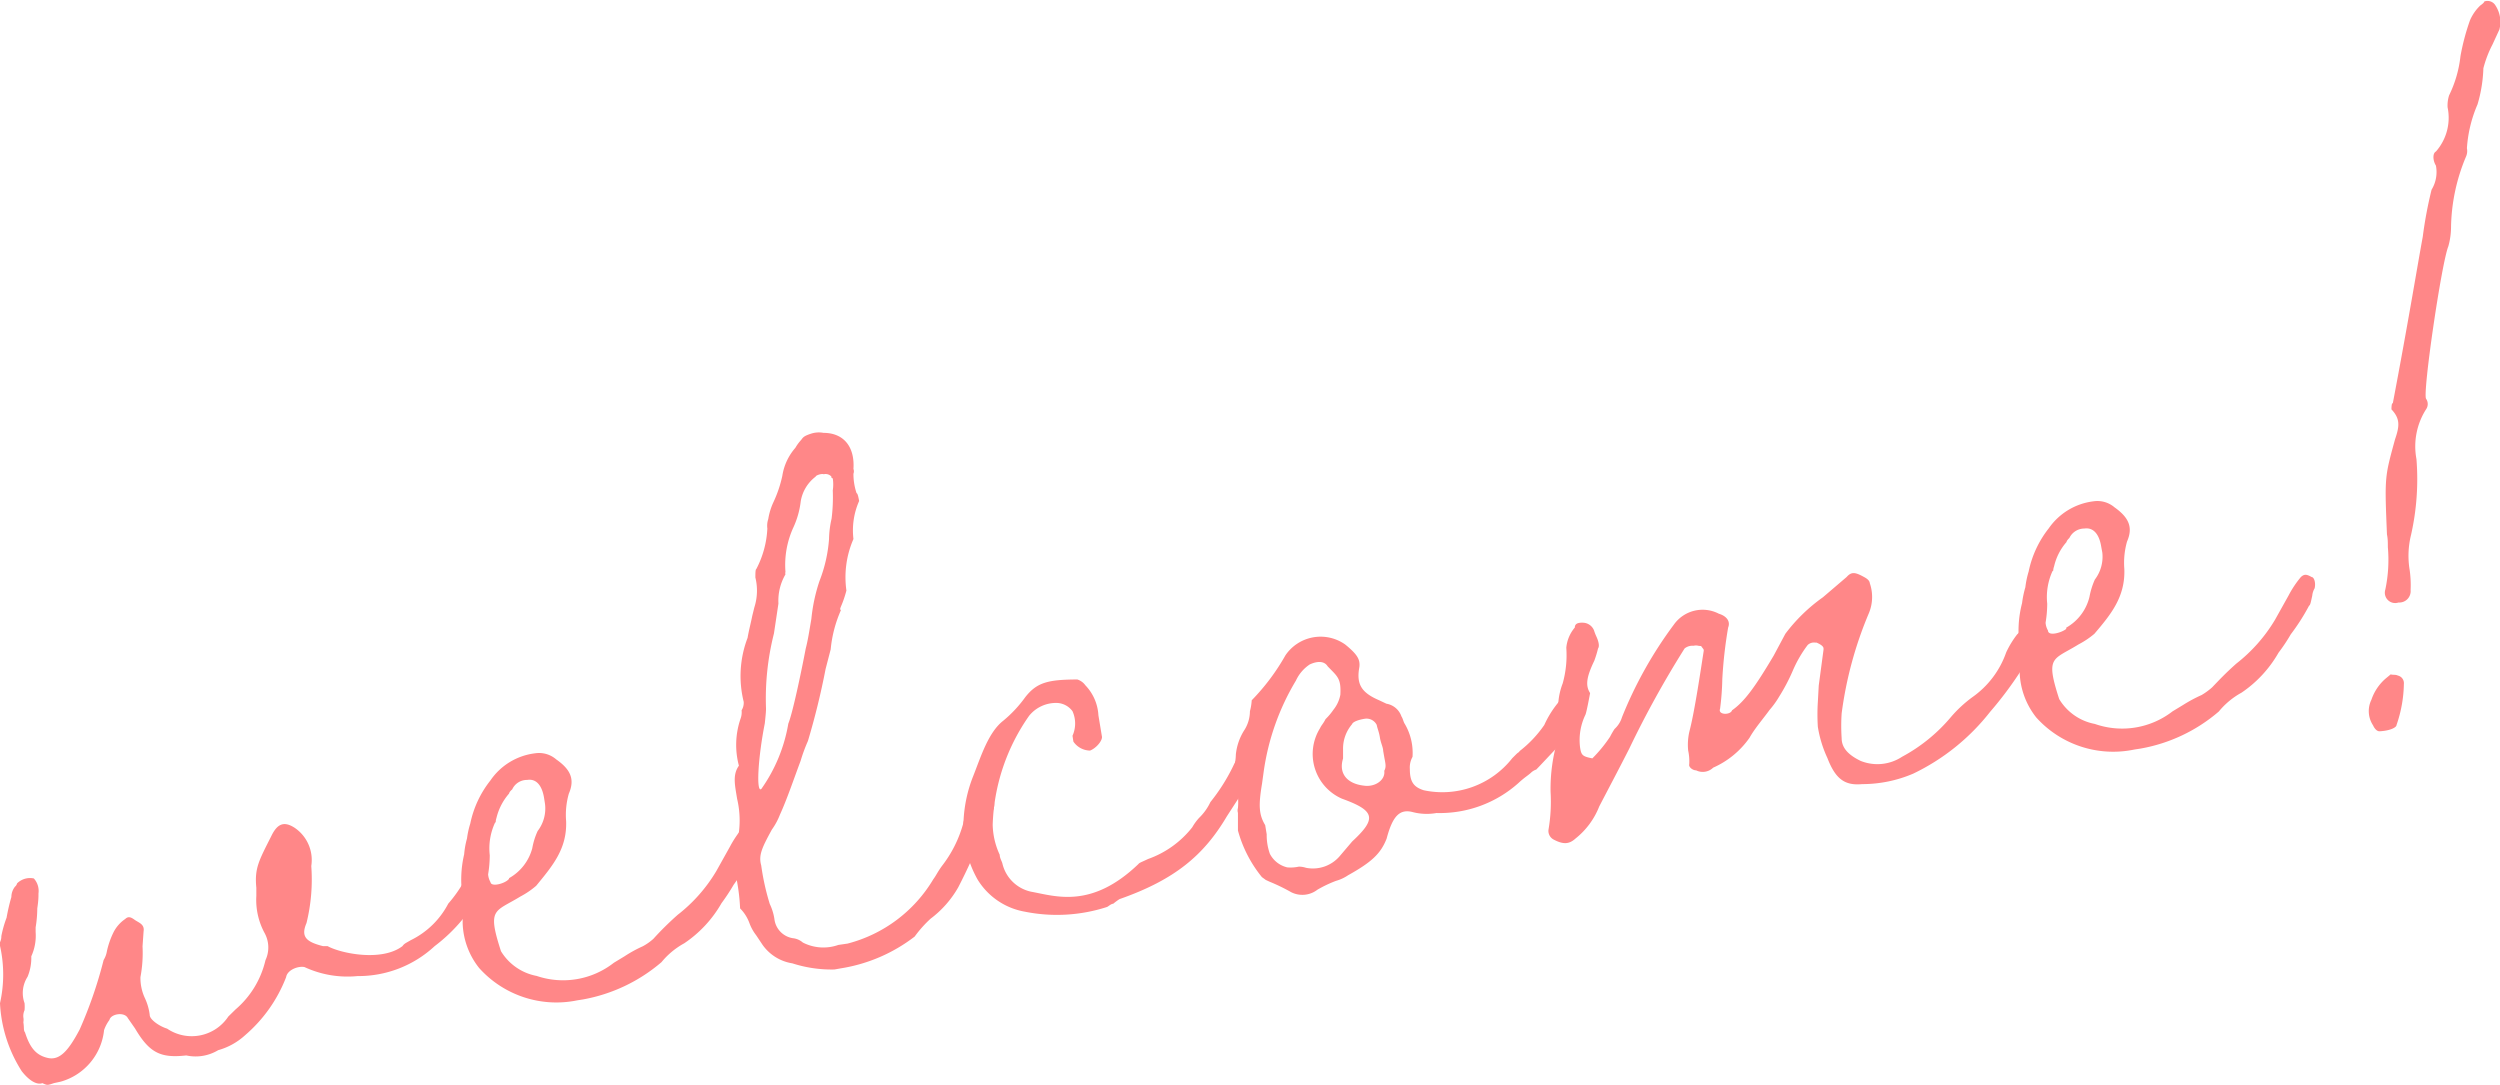
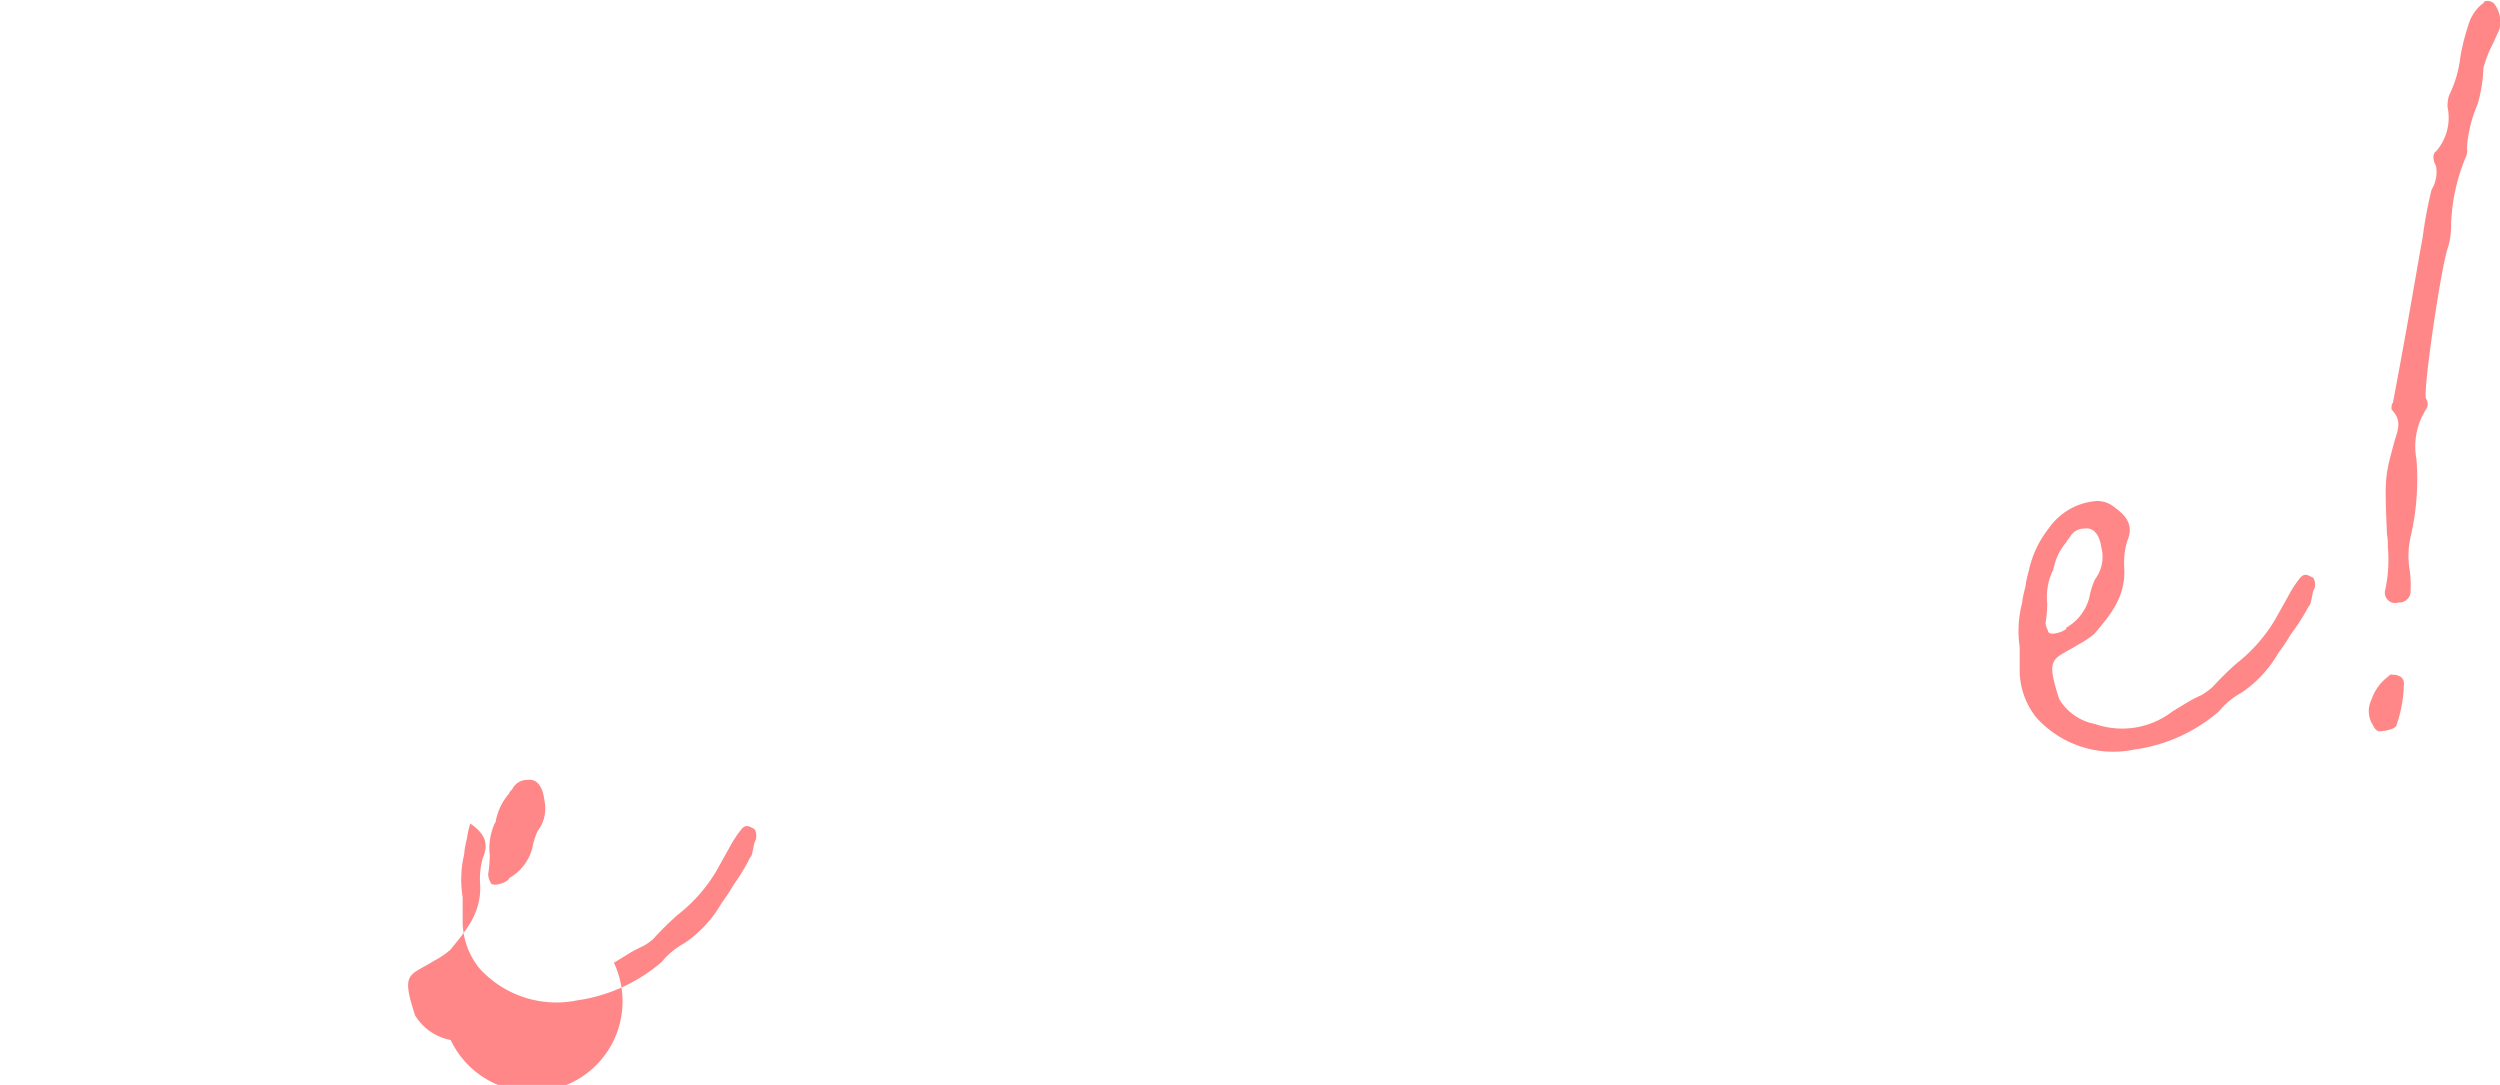
<svg xmlns="http://www.w3.org/2000/svg" viewBox="0 0 166.97 72.46">
  <defs>
    <style>.cls-1{fill:#ff8788;}</style>
  </defs>
  <g id="レイヤー_2" data-name="レイヤー 2">
    <g id="contents">
-       <path class="cls-1" d="M3.6,72.34c-.44.15-.44.15-.77,0-.37.14-.89-.17-1.38-.8A9.26,9.26,0,0,1,0,67a8.72,8.72,0,0,0,0-3.83l0-.24a.9.9,0,0,0,.09-.41,7.5,7.5,0,0,1,.35-1.23,12.94,12.94,0,0,1,.32-1.38A1.13,1.13,0,0,1,1,59.22.41.41,0,0,0,1.14,59a1.23,1.23,0,0,1,1.12-.33,1.24,1.24,0,0,1,.31,1c0,.24,0,.47-.08,1a8,8,0,0,1-.11,1.27l0,.31a3.31,3.31,0,0,1-.29,1.62,3.29,3.29,0,0,1-.25,1.37A2,2,0,0,0,1.64,67a2.73,2.73,0,0,1,0,.47.92.92,0,0,0-.08.48.86.86,0,0,1,0,.32c.06.38,0,.54.11.68.32,1,.72,1.53,1.53,1.71s1.4-.54,2.12-1.9a28.74,28.74,0,0,0,1.6-4.64,1.62,1.62,0,0,0,.22-.59,5.5,5.5,0,0,1,.43-1.24,2.36,2.36,0,0,1,.79-.91c.2-.19.37-.14.63.05s.68.29.6.77l-.07,1a8.75,8.75,0,0,1-.14,2.06,3.19,3.19,0,0,0,.31,1.43A3.7,3.7,0,0,1,10,67.79c0,.31.66.76,1.16.91a2.93,2.93,0,0,0,4.09-.81l.48-.47a6.16,6.16,0,0,0,2-3.29,2,2,0,0,0-.05-1.8,4.64,4.64,0,0,1-.56-2.49v-.55c-.13-1.31.18-1.82,1-3.45.41-.85.86-1,1.55-.56a2.6,2.6,0,0,1,1.12,2.56,12.2,12.2,0,0,1-.32,3.81c-.4.93,0,1.26,1.1,1.54l.31,0c.86.48,3.61,1.06,5,0,.12-.17.2-.19.56-.4a5.59,5.59,0,0,0,2.5-2.44A8.93,8.93,0,0,0,31,58.85c.39-.53.6-.64.86-.53a1.94,1.94,0,0,1,.45.87,11,11,0,0,1-3.28,4,7.48,7.48,0,0,1-5.15,2,6.81,6.81,0,0,1-3.54-.6c-.41-.09-1.15.18-1.23.67a9.7,9.7,0,0,1-2.74,3.88,4.44,4.44,0,0,1-1.8,1,2.92,2.92,0,0,1-2.13.35c-1.69.19-2.45-.15-3.42-1.8L8.54,68c-.22-.44-1.14-.29-1.23.12a2.52,2.52,0,0,0-.36.68,4,4,0,0,1-2.89,3.44Z" />
-       <path class="cls-1" d="M32,64.65a5.05,5.05,0,0,1-1.1-3c0-.55,0-.94,0-1.72A7.38,7.38,0,0,1,31,57.06,5.6,5.6,0,0,1,31.19,56,5.88,5.88,0,0,1,31.41,55a6.85,6.85,0,0,1,1.34-2.87,4.23,4.23,0,0,1,3-1.82,1.75,1.75,0,0,1,1.4.41c1,.7,1.24,1.36.84,2.29a5.17,5.17,0,0,0-.18,1.83c.07,1.86-.92,3-2,4.32a5.66,5.66,0,0,1-1.06.72c-1.71,1.05-2.23.75-1.29,3.65a3.56,3.56,0,0,0,2.38,1.65A5.5,5.5,0,0,0,41,64.3l.71-.43a8.63,8.63,0,0,1,1.22-.67,3.54,3.54,0,0,0,.71-.5,20.62,20.62,0,0,1,1.62-1.6,10.46,10.46,0,0,0,2.58-2.92l.91-1.63a7.29,7.29,0,0,1,.82-1.23c.21-.19.36-.21.71,0,.16,0,.29.35.2.76a1.28,1.28,0,0,0-.15.49c-.09.41-.13.65-.21.66A13.08,13.08,0,0,1,49,59.09a13.42,13.42,0,0,1-.81,1.23A8,8,0,0,1,45.7,63a5.19,5.19,0,0,0-1.52,1.26,11.07,11.07,0,0,1-5.24,2.49l-.38.06A6.93,6.93,0,0,1,32,64.65Zm2-6a3.24,3.24,0,0,0,1.55-2,4.68,4.68,0,0,1,.36-1.15,2.47,2.47,0,0,0,.49-1.81l-.06-.38c-.13-.84-.52-1.32-1.13-1.22a1.08,1.08,0,0,0-1,.63C34,52.9,34,53,34,53a3.84,3.84,0,0,0-.84,1.62c-.1.33,0,.25-.1.33a4.08,4.08,0,0,0-.35,2.17,8,8,0,0,1-.11,1.28,1.26,1.26,0,0,0,.16.52C32.81,59.27,33.78,59,34,58.69Z" />
-       <path class="cls-1" d="M66.28,54.2l-.58,1.26A36.75,36.75,0,0,1,64,59.26a6.86,6.86,0,0,1-1.85,2.1,7.92,7.92,0,0,0-1.06,1.19,10.85,10.85,0,0,1-4.91,2.12l-.45.08a8.53,8.53,0,0,1-2.81-.41,3,3,0,0,1-2-1.25l-.42-.63a3,3,0,0,1-.44-.79,2.73,2.73,0,0,0-.63-1,13.13,13.13,0,0,0-.2-1.77,5.8,5.8,0,0,1,0-2.65,6.3,6.3,0,0,0,0-2.9c-.13-.84-.33-1.59.12-2.21A5.4,5.4,0,0,1,49.46,48a1.24,1.24,0,0,0,.07-.56.94.94,0,0,0,.14-.57,7.14,7.14,0,0,1,.26-4.27c.08-.48.22-1,.31-1.46l.14-.57a3.66,3.66,0,0,0,.07-2c0-.23,0-.55.06-.56a6.48,6.48,0,0,0,.74-2.71,1.4,1.4,0,0,1,.06-.63,4.28,4.28,0,0,1,.36-1.16,8.19,8.19,0,0,0,.58-1.73,3.69,3.69,0,0,1,.87-1.87,2.91,2.91,0,0,1,.39-.53c.13-.18.19-.26.64-.41a1.68,1.68,0,0,1,.85-.06c1.33,0,2.1.91,2,2.41a.45.45,0,0,1,0,.32,4,4,0,0,0,.21,1.3c.08,0,.14.37.17.52A4.85,4.85,0,0,0,57,36a6.38,6.38,0,0,0-.47,3.44,7.15,7.15,0,0,1-.37,1.08c-.06.16-.06.16,0,.24a8.4,8.4,0,0,0-.68,2.61l-.34,1.31a49.5,49.5,0,0,1-1.18,4.81,11.14,11.14,0,0,0-.49,1.33c-.44,1.17-.91,2.57-1.38,3.59a4.47,4.47,0,0,1-.54,1c-.66,1.21-.9,1.71-.71,2.39a16.2,16.2,0,0,0,.57,2.57,3.61,3.61,0,0,1,.31,1,1.47,1.47,0,0,0,1.23,1.29,1.21,1.21,0,0,1,.67.29,3,3,0,0,0,2.37.16l.62-.09a9.42,9.42,0,0,0,5.72-4.29c.2-.27.25-.43.57-.88a8.11,8.11,0,0,0,1.42-2.81,2.2,2.2,0,0,1,.34-.84,5.35,5.35,0,0,0,.36-.68c.36-.68.5-.78.84-.6A.9.9,0,0,1,66.28,54.2ZM50.85,52.69a10.6,10.6,0,0,0,1.8-4.36c.34-.84,1-4.15,1.16-5,.15-.58.22-1.06.38-2a11.47,11.47,0,0,1,.54-2.52A9.59,9.59,0,0,0,55.37,36a6.49,6.49,0,0,1,.17-1.36,11.63,11.63,0,0,0,.08-1.89,2.63,2.63,0,0,0,0-.79c-.17-.13-.07,0-.1-.14a.53.53,0,0,0-.49-.15H55c-.16-.05-.53.09-.52.16a2.6,2.6,0,0,0-1,1.65A5.74,5.74,0,0,1,53,35.2a6,6,0,0,0-.54,3,.24.24,0,0,0,0,.16,3.5,3.5,0,0,0-.47,1.95l-.3,2a17.72,17.72,0,0,0-.53,5c0,.15,0,.24-.08,1C50.61,50.69,50.5,53,50.85,52.69Z" />
-       <path class="cls-1" d="M68.45,60.89a4.63,4.63,0,0,1-3.16-2.15,7.34,7.34,0,0,1-.94-3.84A9.23,9.23,0,0,1,65,51.83c.5-1.26,1-2.91,2-3.69a8.32,8.32,0,0,0,1.47-1.57c.78-1,1.53-1.18,3.48-1.19a1.05,1.05,0,0,1,.54.39,3.13,3.13,0,0,1,.87,2l.24,1.45c0,.31-.43.77-.8.91a1.37,1.37,0,0,1-1.11-.6l-.06-.39a2,2,0,0,0,0-1.64,1.35,1.35,0,0,0-1-.55,2.31,2.31,0,0,0-1.9.86,13.37,13.37,0,0,0-2.43,7.28,5,5,0,0,0,.47,2c0,.23.15.44.18.59a2.51,2.51,0,0,0,1.94,1.88c1.61.29,4,1.16,7.14-1.85.07-.09.14-.1.65-.34a6.52,6.52,0,0,0,2.95-2.12,3.45,3.45,0,0,1,.45-.62,3.59,3.59,0,0,0,.76-1.06,12.58,12.58,0,0,0,1.5-2.36,6,6,0,0,1,.43-.77,1.4,1.4,0,0,1,.61-.57c.15,0,.23,0,.61.38a2.09,2.09,0,0,1-.11,1.27l-1.94,3c-1.53,2.59-3.46,4.23-7.17,5.53a3.9,3.9,0,0,0-.42.31c-.15,0-.36.21-.43.22A10.85,10.85,0,0,1,68.45,60.89Z" />
-       <path class="cls-1" d="M86.24,59.59a12.63,12.63,0,0,0-1.44-.7l-.26-.12-.26-.19a8.45,8.45,0,0,1-1.6-3.11l0-1.18a.55.55,0,0,1,0-.32,4.42,4.42,0,0,0,0-.79,4.7,4.7,0,0,0-.25-.58c-.22-.36-.33-.58-.27-.66a3.68,3.68,0,0,0,.38-1.55,3.73,3.73,0,0,1,.53-1.57,2.37,2.37,0,0,0,.41-1.32,3.57,3.57,0,0,0,.12-.73,14.45,14.45,0,0,0,2.25-3,2.84,2.84,0,0,1,4-.72c.81.66,1,1,.94,1.5-.21,1.13.12,1.7,1.3,2.21l.51.24a1.28,1.28,0,0,1,1,.85c.1.14.13.37.23.51a3.83,3.83,0,0,1,.51,2.19,1.46,1.46,0,0,0-.18.81c0,.87.27,1.21.93,1.42A5.94,5.94,0,0,0,101,50.64l.27-.27c.2-.19.21-.12.2-.19a7.77,7.77,0,0,0,1.67-1.76,6.61,6.61,0,0,1,1.07-1.66.41.41,0,0,1,.63.06c.27.19.43.24.61.37-.1.8-.08.48-.71,1.44L104,49.92l-1.14,1.21-.26.27a.89.89,0,0,0-.36.22c-.21.19-.42.3-.83.68a7.88,7.88,0,0,1-5.47,2,3.72,3.72,0,0,1-1.58-.06c-.9-.24-1.36.3-1.75,1.77-.39,1-1,1.57-2.58,2.45a2.73,2.73,0,0,1-.8.37,8.23,8.23,0,0,0-1.24.59A1.65,1.65,0,0,1,86.24,59.59Zm3.22-2.39.85-1c1.64-1.52,1.56-2.05-.69-2.86a3.26,3.26,0,0,1-1.46-4.7c.12-.25.19-.26.37-.61a4.12,4.12,0,0,0,.53-.63,2.25,2.25,0,0,0,.46-1c.06-1.11-.2-1.22-.85-1.9-.22-.36-.69-.36-1.2-.12a2.61,2.61,0,0,0-.92,1.08,16.17,16.17,0,0,0-2.15,6.07l-.11.8c-.24,1.44-.22,2.07.21,2.78l.1.61a3.77,3.77,0,0,0,.21,1.3,1.76,1.76,0,0,0,1.16.91,2.55,2.55,0,0,0,.78-.05,1.63,1.63,0,0,1,.48.08A2.36,2.36,0,0,0,89.46,57.2Zm3-5.73c.12-.25.09-.4,0-.86l-.08-.46c0-.23-.16-.52-.22-.9s-.17-.6-.21-.83a.76.76,0,0,0-.77-.42c-.46.07-.83.21-.88.37a2.51,2.51,0,0,0-.6,1.66c0,.23,0,.47,0,.63-.31,1,.27,1.68,1.38,1.81C91.85,52.59,92.55,52.08,92.45,51.47Z" />
-       <path class="cls-1" d="M103.76,56.07a.65.65,0,0,1-.34-.65,11.09,11.09,0,0,0,.14-2.53,11.44,11.44,0,0,1,.51-3.6,2.75,2.75,0,0,1,0-.62,1.48,1.48,0,0,0,.06-.64,4.5,4.5,0,0,1,.24-2.39,7,7,0,0,0,.24-2.38,2.42,2.42,0,0,1,.57-1.35c0-.24.18-.34.57-.32a.82.82,0,0,1,.71.51,3.33,3.33,0,0,0,.14.37c.24.51.2.75.13.84a7.16,7.16,0,0,1-.25.82c-.53,1.1-.6,1.66-.28,2.16,0,0-.25,1.37-.32,1.46a3.9,3.9,0,0,0-.35,2.17c.08.53.17.6.82.73a9.28,9.28,0,0,0,1.18-1.44,5.72,5.72,0,0,1,.3-.52,1.74,1.74,0,0,0,.5-.79,27.39,27.39,0,0,1,3.47-6.19,2.35,2.35,0,0,1,3-.72c.5.15.79.5.62.92a29.64,29.64,0,0,0-.39,3.43,17.91,17.91,0,0,1-.15,2c-.16.42.7.43.8.1.85-.6,1.55-1.58,2.78-3.65l.78-1.46a11.31,11.31,0,0,1,2.51-2.44l1.58-1.35c.33-.37.57-.33,1.17,0,.34.18.37.33.38.41a2.82,2.82,0,0,1-.06,2A25.66,25.66,0,0,0,123,47.65a12.42,12.42,0,0,0,0,1.65c0,.63.42,1.11,1.27,1.52a3,3,0,0,0,2.77-.28,11.12,11.12,0,0,0,3.25-2.64,8.54,8.54,0,0,1,1.43-1.33,6.11,6.11,0,0,0,2.27-3,6.22,6.22,0,0,1,.74-1.21c.14-.1.26-.36.4-.46.45-.62.59-.72.78-.51s.54.93.4,1a2.72,2.72,0,0,0-.22.58l-.24.51a11.91,11.91,0,0,1-.88,1.32,24.93,24.93,0,0,1-2.06,2.75,14.45,14.45,0,0,1-5.13,4.12,8.66,8.66,0,0,1-3.41.7c-1.16.11-1.78-.34-2.32-1.74a7.84,7.84,0,0,1-.64-2.09,13.08,13.08,0,0,1,0-1.65l.06-1.1.32-2.4v-.08c0-.15-.21-.28-.46-.39h-.08a.61.61,0,0,0-.52.16,8.16,8.16,0,0,0-1,1.73,12.55,12.55,0,0,1-.9,1.71,5.93,5.93,0,0,1-.64.89c-.45.62-1,1.25-1.34,1.86a5.83,5.83,0,0,1-2.43,2,1,1,0,0,1-1.14.18c-.24,0-.51-.23-.46-.4a3.36,3.36,0,0,0-.07-.92,3.89,3.89,0,0,1,.1-1.35c.34-1.31.75-4.11.94-5.32,0-.08,0-.08-.11-.22s0-.07-.25-.11a.65.65,0,0,0-.32,0,.84.84,0,0,0-.6.18,66.32,66.32,0,0,0-3.7,6.7c-.65,1.28-1.37,2.64-2,3.85A5.12,5.12,0,0,1,105.23,56C104.82,56.37,104.44,56.43,103.76,56.07Z" />
+       <path class="cls-1" d="M32,64.65a5.05,5.05,0,0,1-1.1-3c0-.55,0-.94,0-1.72A7.38,7.38,0,0,1,31,57.06,5.6,5.6,0,0,1,31.19,56,5.88,5.88,0,0,1,31.41,55c1,.7,1.24,1.36.84,2.29a5.17,5.17,0,0,0-.18,1.83c.07,1.86-.92,3-2,4.32a5.66,5.66,0,0,1-1.06.72c-1.71,1.05-2.23.75-1.29,3.65a3.56,3.56,0,0,0,2.38,1.65A5.5,5.5,0,0,0,41,64.3l.71-.43a8.63,8.63,0,0,1,1.22-.67,3.54,3.54,0,0,0,.71-.5,20.62,20.62,0,0,1,1.62-1.6,10.46,10.46,0,0,0,2.58-2.92l.91-1.63a7.29,7.29,0,0,1,.82-1.23c.21-.19.36-.21.71,0,.16,0,.29.35.2.76a1.28,1.28,0,0,0-.15.49c-.09.41-.13.65-.21.66A13.08,13.08,0,0,1,49,59.09a13.42,13.42,0,0,1-.81,1.23A8,8,0,0,1,45.7,63a5.19,5.19,0,0,0-1.52,1.26,11.07,11.07,0,0,1-5.24,2.49l-.38.06A6.93,6.93,0,0,1,32,64.65Zm2-6a3.24,3.24,0,0,0,1.55-2,4.68,4.68,0,0,1,.36-1.15,2.47,2.47,0,0,0,.49-1.81l-.06-.38c-.13-.84-.52-1.32-1.13-1.22a1.08,1.08,0,0,0-1,.63C34,52.9,34,53,34,53a3.84,3.84,0,0,0-.84,1.62c-.1.33,0,.25-.1.33a4.08,4.08,0,0,0-.35,2.17,8,8,0,0,1-.11,1.28,1.26,1.26,0,0,0,.16.52C32.81,59.27,33.78,59,34,58.69Z" />
      <path class="cls-1" d="M136,47.92a5.1,5.1,0,0,1-1.11-3c0-.55,0-.95,0-1.72a7.37,7.37,0,0,1,.16-2.92,6.64,6.64,0,0,1,.22-1.06,6,6,0,0,1,.22-1.05,6.89,6.89,0,0,1,1.34-2.88,4.27,4.27,0,0,1,3-1.81,1.76,1.76,0,0,1,1.39.4c1,.71,1.24,1.37.84,2.29a5.21,5.21,0,0,0-.18,1.83c.07,1.87-.91,3.05-2,4.33a5.76,5.76,0,0,1-1.06.71c-1.71,1.06-2.23.75-1.29,3.65a3.54,3.54,0,0,0,2.38,1.66,5.5,5.5,0,0,0,5.19-.84l.71-.43a9.79,9.79,0,0,1,1.23-.66,4.42,4.42,0,0,0,.7-.51c.53-.55.87-.92,1.62-1.59a10.6,10.6,0,0,0,2.58-2.92l.91-1.63a6.91,6.91,0,0,1,.82-1.23c.21-.19.36-.21.72,0,.15,0,.29.35.2.75a1.21,1.21,0,0,0-.16.5c-.09.4-.13.64-.21.66A14,14,0,0,1,153,42.36a11.87,11.87,0,0,1-.82,1.23,8,8,0,0,1-2.47,2.67,5.19,5.19,0,0,0-1.52,1.26A10.92,10.92,0,0,1,142.94,50l-.39.06A6.91,6.91,0,0,1,136,47.92Zm2-6a3.23,3.23,0,0,0,1.55-2.05,5.08,5.08,0,0,1,.36-1.16,2.52,2.52,0,0,0,.5-1.8l-.07-.38c-.13-.84-.52-1.32-1.13-1.23a1.11,1.11,0,0,0-1,.63c-.2.19-.19.27-.19.27a3.73,3.73,0,0,0-.83,1.62c-.11.33,0,.24-.11.33a4.18,4.18,0,0,0-.35,2.17,7.78,7.78,0,0,1-.11,1.27,1.21,1.21,0,0,0,.16.52C136.8,42.54,137.77,42.22,138,42Z" />
      <path class="cls-1" d="M158.49,48.44a1.72,1.72,0,0,1-.11-1.7,3.25,3.25,0,0,1,.94-1.41l.35-.29c.16.05.32,0,.48.08a.52.52,0,0,1,.4.56,8.78,8.78,0,0,1-.49,2.74c0,.16-.41.38-1.11.42C158.8,48.86,158.62,48.73,158.49,48.44Zm.82-9.06a9.65,9.65,0,0,0,.17-2.84c0-.31,0-.55-.06-.85-.16-3.89-.15-3.81.54-6.35.32-.92.33-1.39-.24-2,0,0,0-.47.09-.4,1.06-5.58,1.61-9,2-11.12a28,28,0,0,1,.59-3.15,2.26,2.26,0,0,0,.29-1.61c-.22-.36-.22-.83,0-.94a3.41,3.41,0,0,0,.78-2.95,2.25,2.25,0,0,1,.1-.8,7.89,7.89,0,0,0,.76-2.62,15.26,15.26,0,0,1,.63-2.38,3,3,0,0,1,.69-1c.29-.2.27-.27.27-.27a.62.62,0,0,1,.75.27,2,2,0,0,1,.26,1.6l-.46,1a7.49,7.49,0,0,0-.61,1.59,9.49,9.49,0,0,1-.39,2.41,8.81,8.81,0,0,0-.71,2.93.92.92,0,0,1-.06.56,12.6,12.6,0,0,0-1,4.71,4.86,4.86,0,0,1-.18,1.28c-.45,1.09-1.72,9.75-1.49,10.18a.61.61,0,0,1,0,.71,4.6,4.6,0,0,0-.64,3.32,16.93,16.93,0,0,1-.36,5.06,5.8,5.8,0,0,0-.09,2.37,7.22,7.22,0,0,1,.06,1.32.76.76,0,0,1-.81.83A.69.69,0,0,1,159.31,39.38Z" />
    </g>
  </g>
</svg>